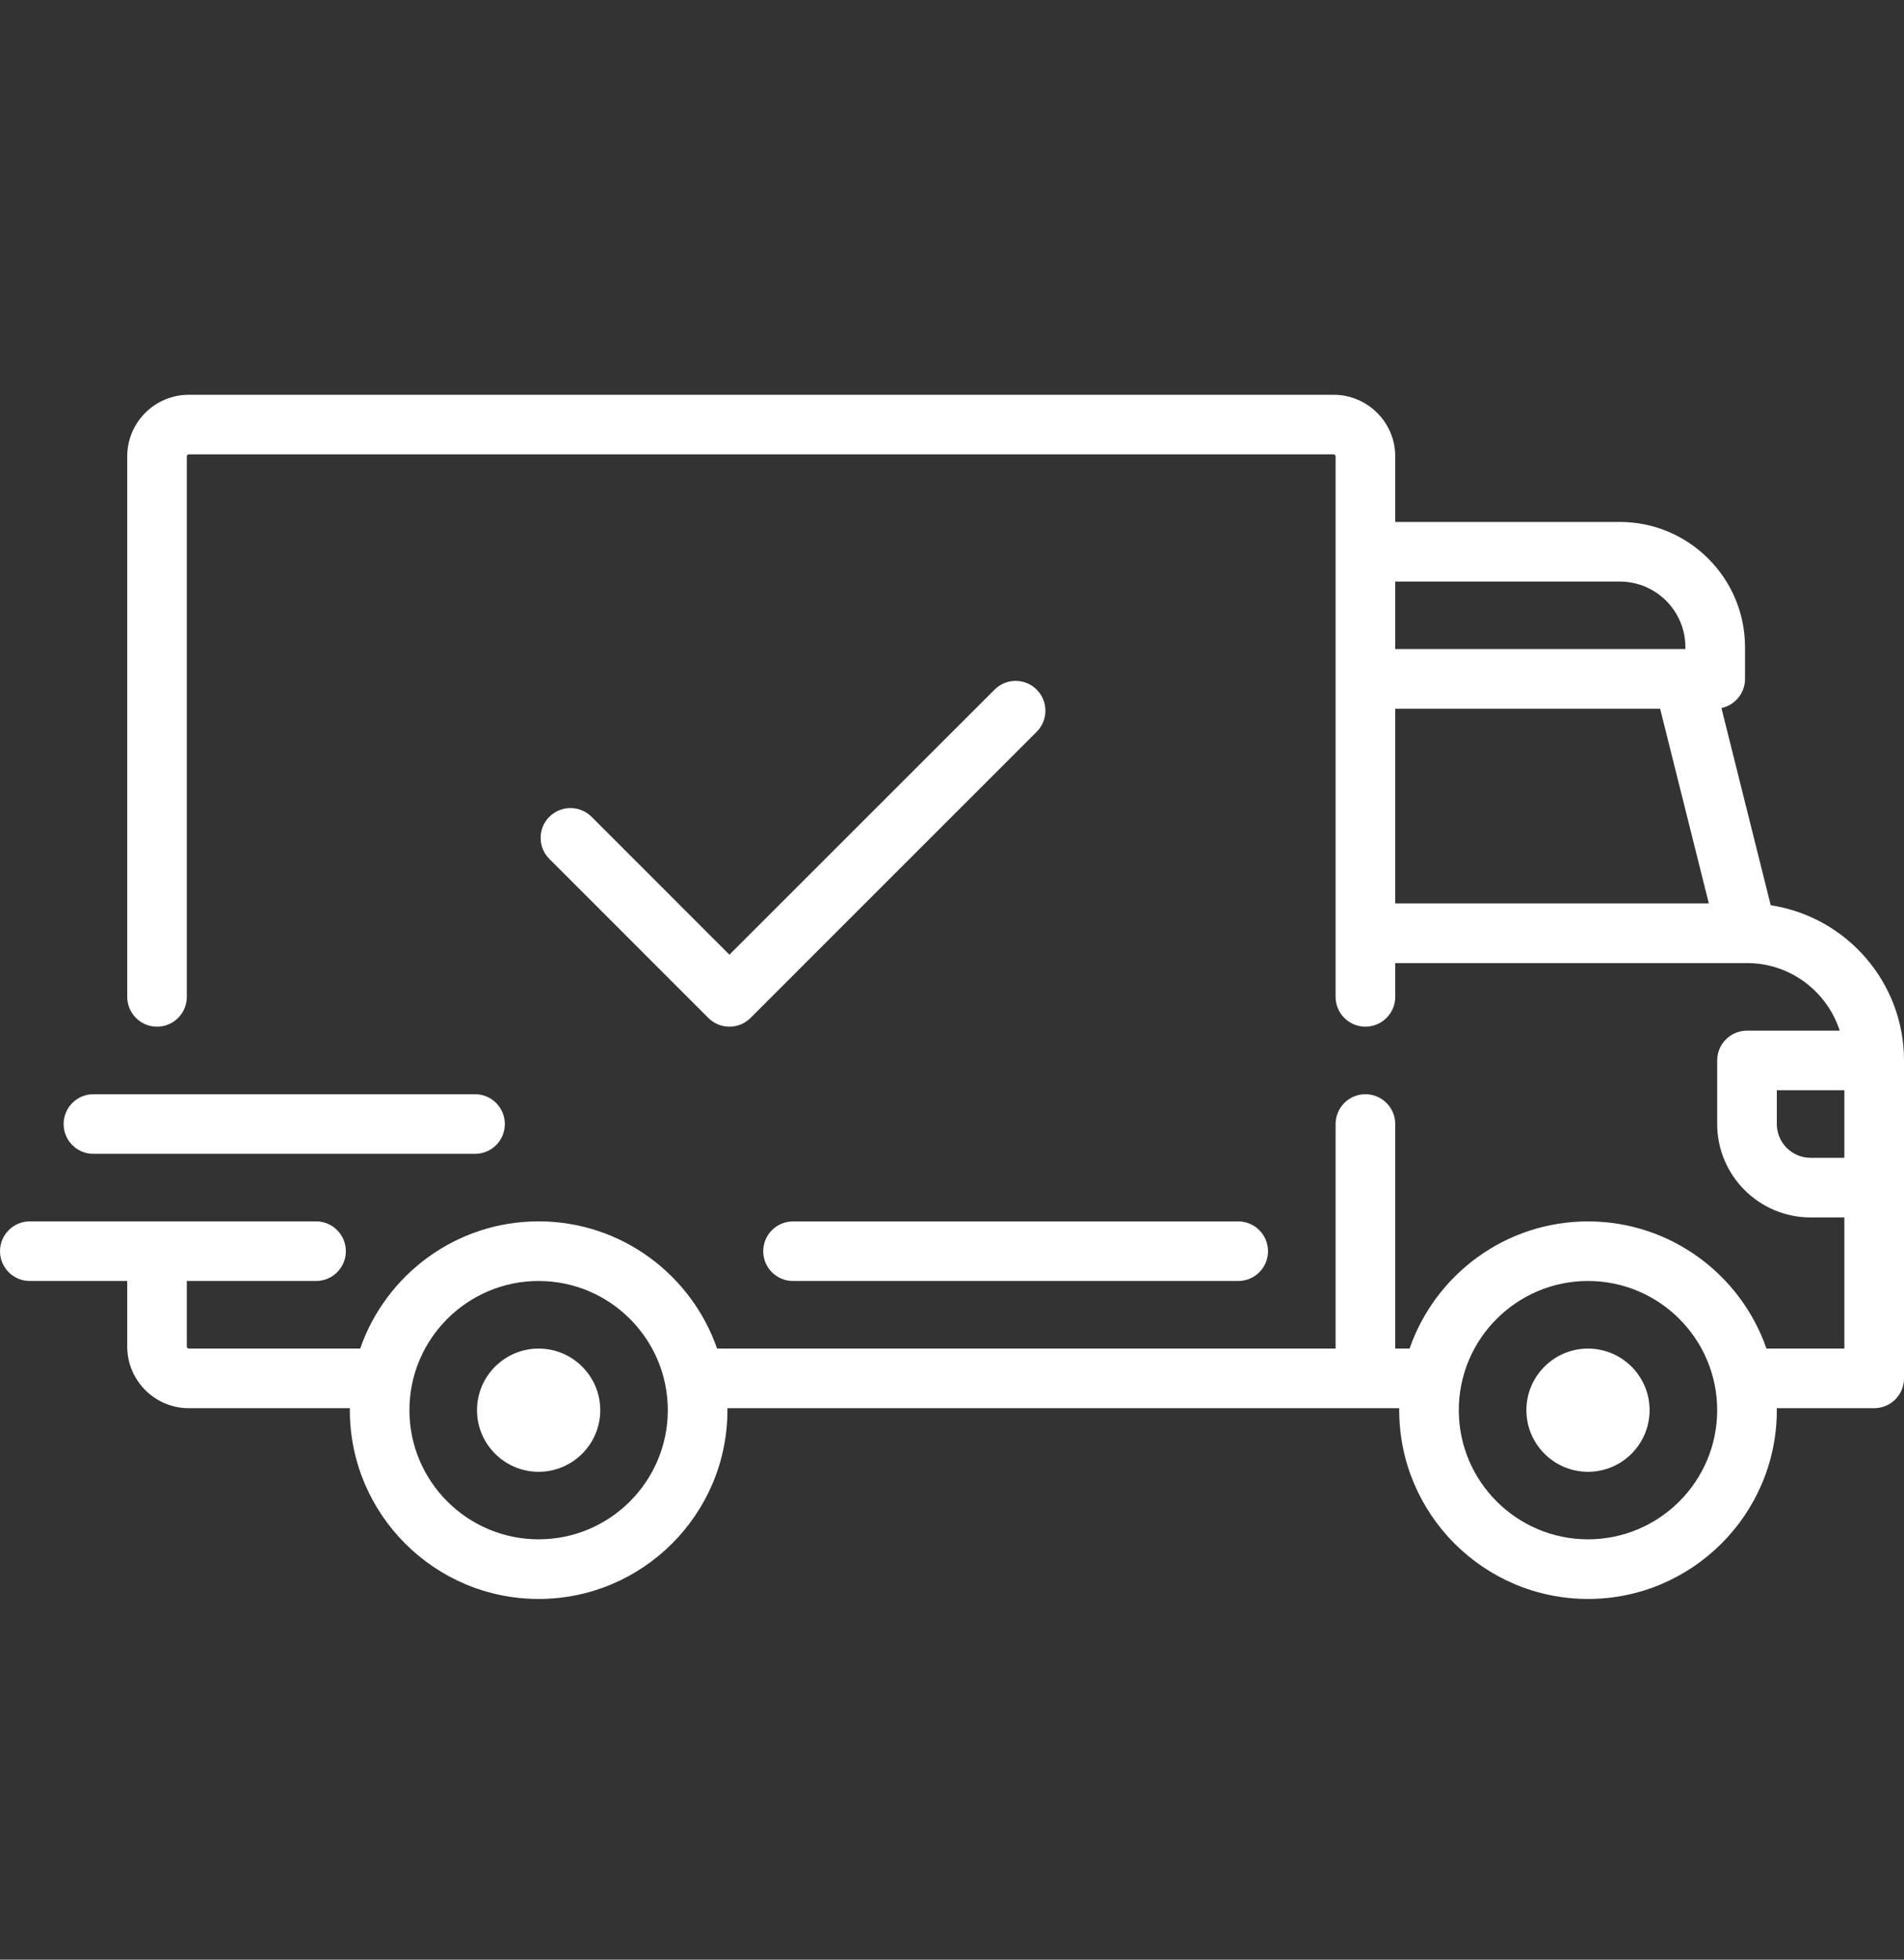
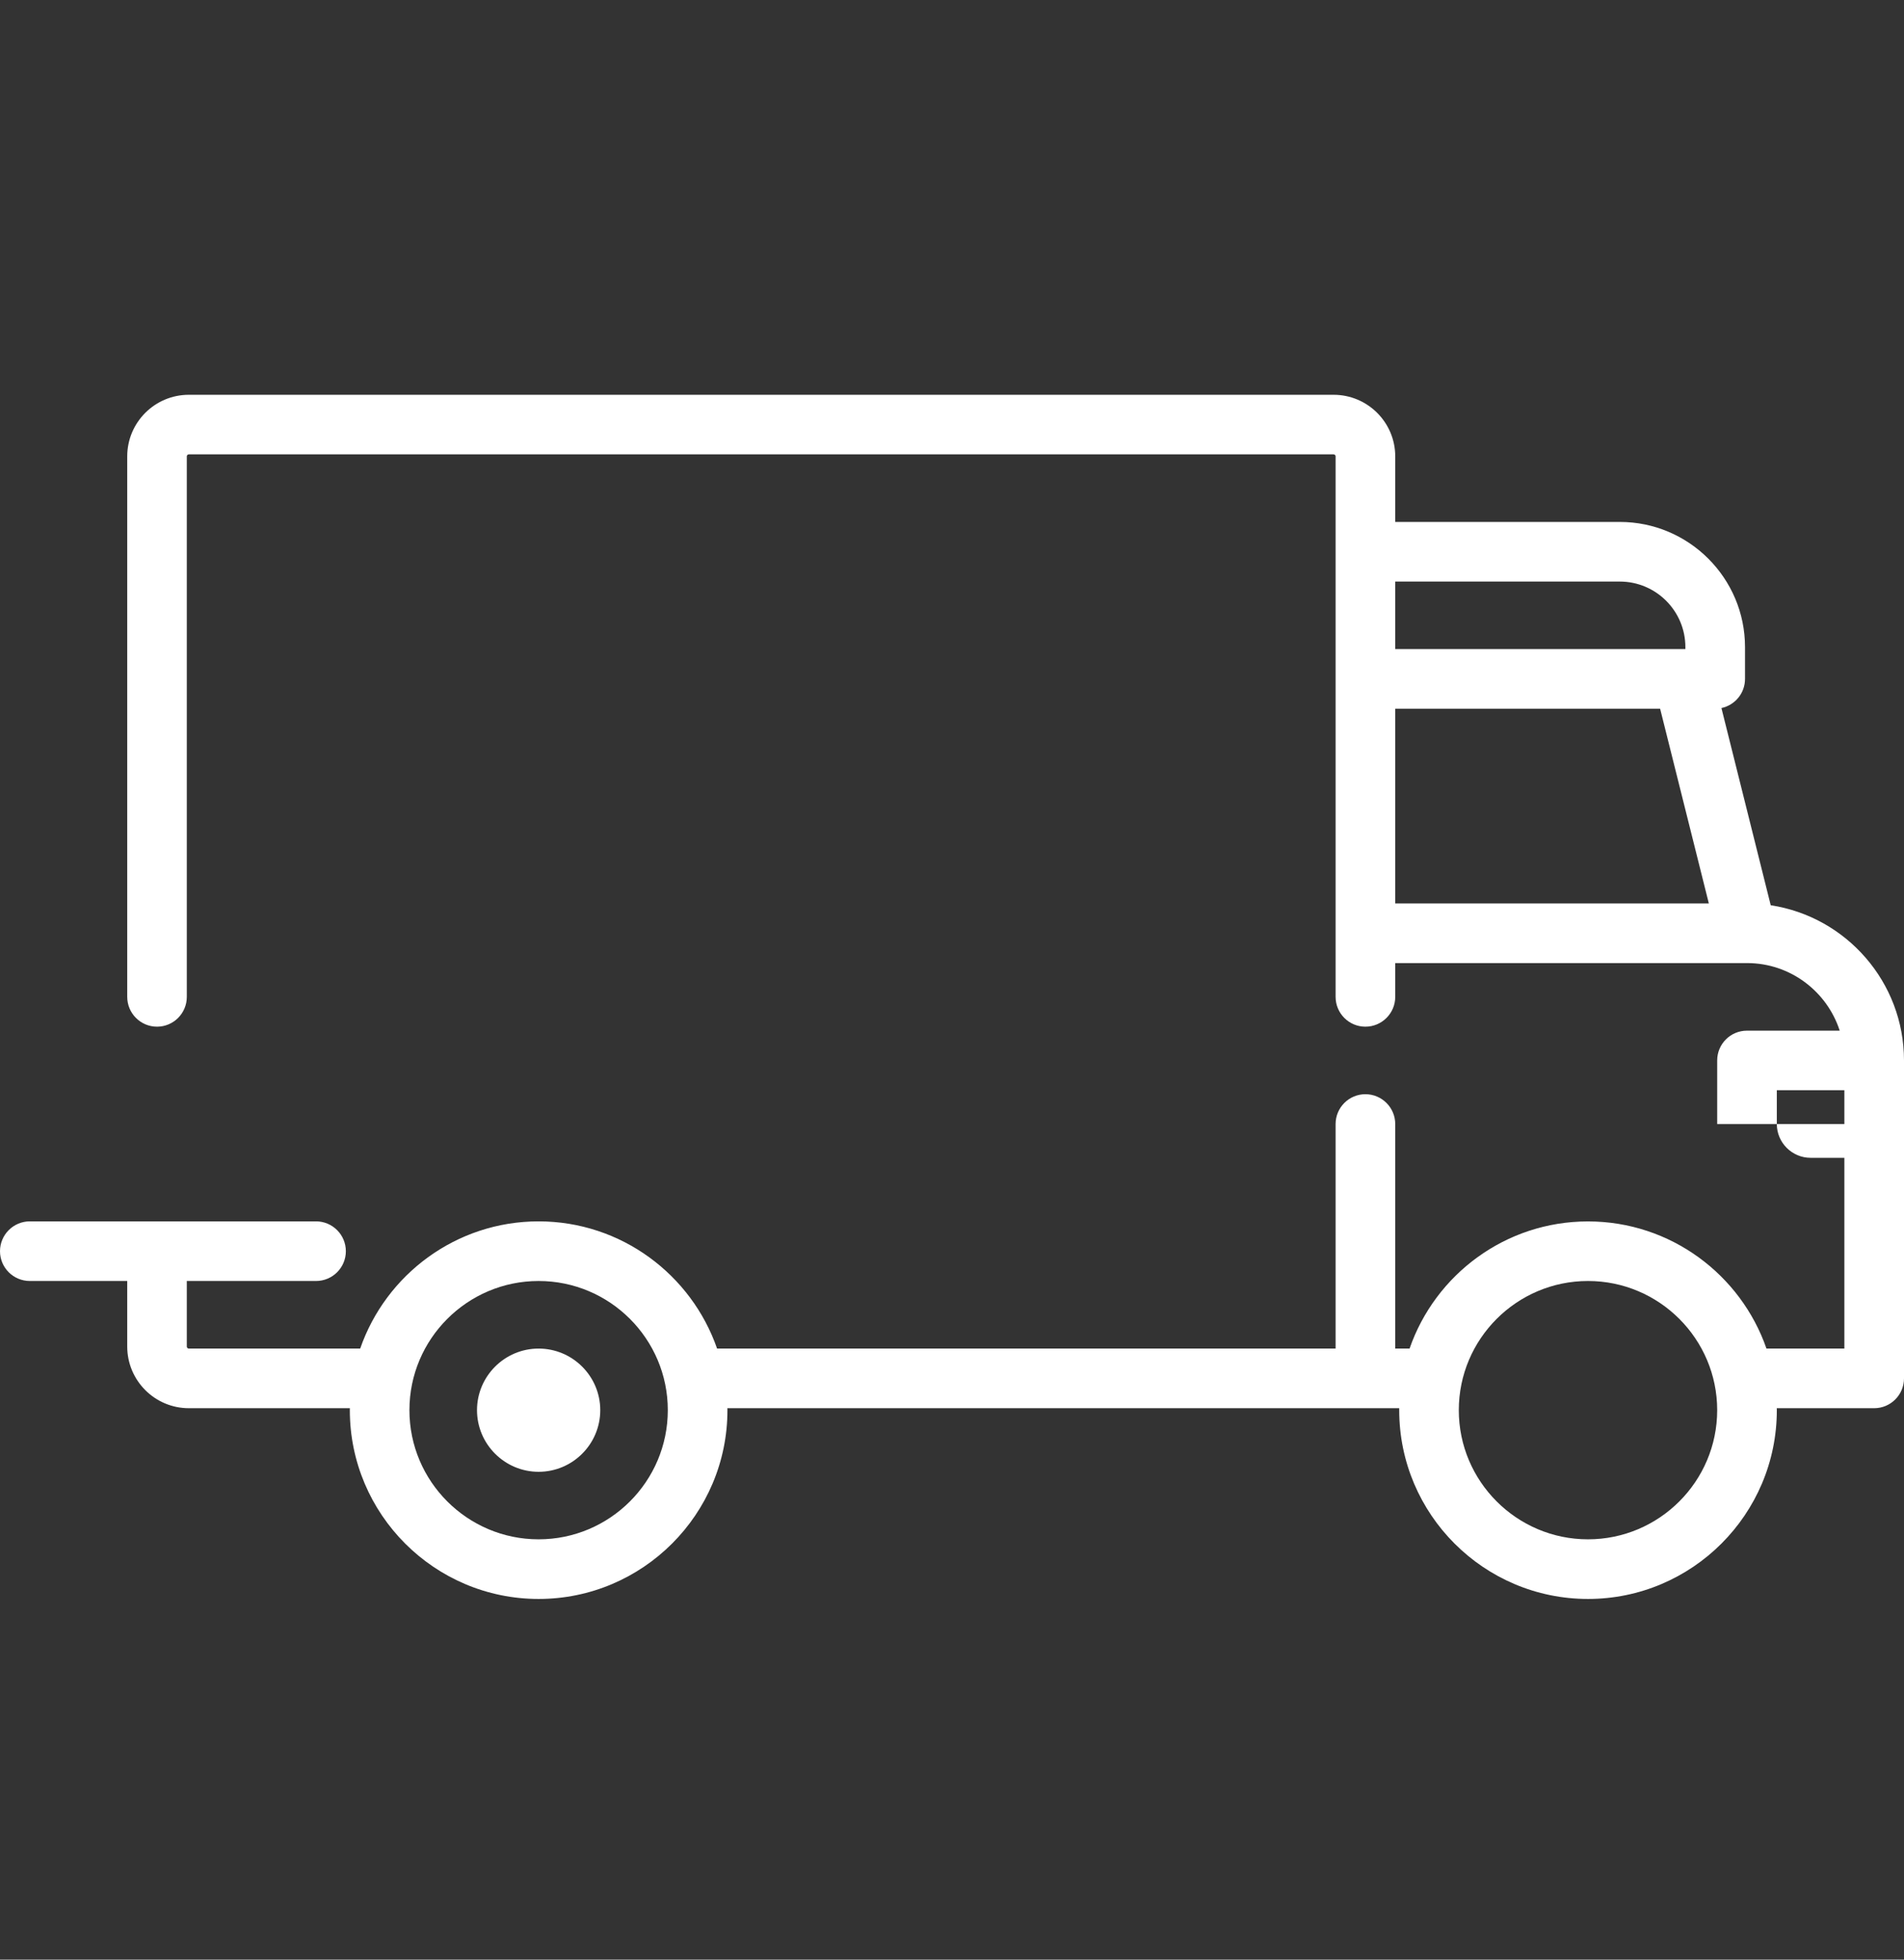
<svg xmlns="http://www.w3.org/2000/svg" width="34" height="35" viewBox="0 0 34 35" fill="none">
  <rect x="0" y="0" width="34" height="35" fill="#333333" stroke="none" />
  <g clip-path="url(#clip0)">
-     <path d="M31.62 16.168L30.74 12.646C30.98 12.595 31.161 12.382 31.161 12.126V11.558C31.161 10.325 30.158 9.322 28.925 9.322H24.915V8.151C24.915 7.544 24.421 7.051 23.814 7.051H3.372C2.765 7.051 2.272 7.544 2.272 8.151V17.804C2.272 18.098 2.51 18.337 2.804 18.337C3.098 18.337 3.336 18.098 3.336 17.804V8.151C3.336 8.131 3.352 8.115 3.372 8.115H23.814C23.834 8.115 23.85 8.131 23.85 8.151V17.804C23.85 18.098 24.088 18.337 24.382 18.337C24.676 18.337 24.915 18.098 24.915 17.804V17.201H31.195C31.195 17.201 31.196 17.201 31.196 17.201C31.197 17.201 31.197 17.201 31.198 17.201C31.97 17.201 32.626 17.709 32.852 18.408H31.196C30.902 18.408 30.664 18.646 30.664 18.94V20.076C30.664 20.995 31.412 21.744 32.332 21.744H32.935V24.086H31.544C31.086 22.766 29.831 21.815 28.357 21.815C26.883 21.815 25.628 22.766 25.171 24.086H24.915V20.076C24.915 19.782 24.676 19.543 24.382 19.543C24.088 19.543 23.85 19.782 23.85 20.076V24.086H12.805C12.347 22.766 11.092 21.814 9.618 21.814C8.144 21.814 6.889 22.766 6.432 24.086H3.372C3.352 24.086 3.336 24.07 3.336 24.05V22.879H5.643C5.937 22.879 6.176 22.641 6.176 22.347C6.176 22.053 5.937 21.814 5.643 21.814H0.533C0.239 21.814 0 22.053 0 22.347C0 22.641 0.239 22.879 0.533 22.879H2.272V24.05C2.272 24.657 2.765 25.151 3.372 25.151H6.248C6.247 25.163 6.247 25.174 6.247 25.186C6.247 27.045 7.759 28.558 9.618 28.558C11.477 28.558 12.99 27.045 12.99 25.186C12.99 25.174 12.989 25.163 12.989 25.151H24.986C24.986 25.163 24.986 25.174 24.986 25.186C24.986 27.045 26.498 28.558 28.357 28.558C30.216 28.558 31.729 27.045 31.729 25.186C31.729 25.174 31.728 25.163 31.728 25.151H33.468C33.762 25.151 34 24.912 34 24.618V18.94C34 17.538 32.966 16.373 31.62 16.168ZM24.915 10.387H28.925C29.571 10.387 30.096 10.912 30.096 11.558V11.593H24.915V10.387ZM24.915 16.136V12.658H29.645L30.515 16.136H24.915ZM9.618 27.493C8.346 27.493 7.311 26.458 7.311 25.186C7.311 23.914 8.346 22.879 9.618 22.879C10.89 22.879 11.925 23.914 11.925 25.186C11.925 26.458 10.89 27.493 9.618 27.493ZM28.357 27.493C27.085 27.493 26.05 26.458 26.05 25.186C26.05 23.914 27.085 22.879 28.357 22.879C29.629 22.879 30.664 23.914 30.664 25.186C30.664 26.458 29.629 27.493 28.357 27.493ZM32.936 20.679H32.332C32 20.679 31.729 20.408 31.729 20.076V19.472H32.935V20.679H32.936Z" fill="white" />
+     <path d="M31.62 16.168L30.74 12.646C30.98 12.595 31.161 12.382 31.161 12.126V11.558C31.161 10.325 30.158 9.322 28.925 9.322H24.915V8.151C24.915 7.544 24.421 7.051 23.814 7.051H3.372C2.765 7.051 2.272 7.544 2.272 8.151V17.804C2.272 18.098 2.51 18.337 2.804 18.337C3.098 18.337 3.336 18.098 3.336 17.804V8.151C3.336 8.131 3.352 8.115 3.372 8.115H23.814C23.834 8.115 23.85 8.131 23.85 8.151V17.804C23.85 18.098 24.088 18.337 24.382 18.337C24.676 18.337 24.915 18.098 24.915 17.804V17.201H31.195C31.195 17.201 31.196 17.201 31.196 17.201C31.197 17.201 31.197 17.201 31.198 17.201C31.97 17.201 32.626 17.709 32.852 18.408H31.196C30.902 18.408 30.664 18.646 30.664 18.94V20.076H32.935V24.086H31.544C31.086 22.766 29.831 21.815 28.357 21.815C26.883 21.815 25.628 22.766 25.171 24.086H24.915V20.076C24.915 19.782 24.676 19.543 24.382 19.543C24.088 19.543 23.85 19.782 23.85 20.076V24.086H12.805C12.347 22.766 11.092 21.814 9.618 21.814C8.144 21.814 6.889 22.766 6.432 24.086H3.372C3.352 24.086 3.336 24.07 3.336 24.05V22.879H5.643C5.937 22.879 6.176 22.641 6.176 22.347C6.176 22.053 5.937 21.814 5.643 21.814H0.533C0.239 21.814 0 22.053 0 22.347C0 22.641 0.239 22.879 0.533 22.879H2.272V24.05C2.272 24.657 2.765 25.151 3.372 25.151H6.248C6.247 25.163 6.247 25.174 6.247 25.186C6.247 27.045 7.759 28.558 9.618 28.558C11.477 28.558 12.99 27.045 12.99 25.186C12.99 25.174 12.989 25.163 12.989 25.151H24.986C24.986 25.163 24.986 25.174 24.986 25.186C24.986 27.045 26.498 28.558 28.357 28.558C30.216 28.558 31.729 27.045 31.729 25.186C31.729 25.174 31.728 25.163 31.728 25.151H33.468C33.762 25.151 34 24.912 34 24.618V18.94C34 17.538 32.966 16.373 31.62 16.168ZM24.915 10.387H28.925C29.571 10.387 30.096 10.912 30.096 11.558V11.593H24.915V10.387ZM24.915 16.136V12.658H29.645L30.515 16.136H24.915ZM9.618 27.493C8.346 27.493 7.311 26.458 7.311 25.186C7.311 23.914 8.346 22.879 9.618 22.879C10.89 22.879 11.925 23.914 11.925 25.186C11.925 26.458 10.89 27.493 9.618 27.493ZM28.357 27.493C27.085 27.493 26.05 26.458 26.05 25.186C26.05 23.914 27.085 22.879 28.357 22.879C29.629 22.879 30.664 23.914 30.664 25.186C30.664 26.458 29.629 27.493 28.357 27.493ZM32.936 20.679H32.332C32 20.679 31.729 20.408 31.729 20.076V19.472H32.935V20.679H32.936Z" fill="white" />
    <path d="M9.618 24.086C9.012 24.086 8.518 24.58 8.518 25.186C8.518 25.793 9.012 26.287 9.618 26.287C10.225 26.287 10.719 25.793 10.719 25.186C10.719 24.58 10.225 24.086 9.618 24.086Z" fill="white" />
-     <path d="M28.357 24.086C27.751 24.086 27.257 24.58 27.257 25.186C27.257 25.793 27.751 26.287 28.357 26.287C28.964 26.287 29.457 25.793 29.457 25.186C29.457 24.58 28.964 24.086 28.357 24.086Z" fill="white" />
-     <path d="M22.111 21.815H14.161C13.867 21.815 13.629 22.053 13.629 22.347C13.629 22.641 13.867 22.879 14.161 22.879H22.111C22.405 22.879 22.643 22.641 22.643 22.347C22.643 22.053 22.405 21.815 22.111 21.815Z" fill="white" />
-     <path d="M8.483 19.543H1.668C1.374 19.543 1.136 19.782 1.136 20.076C1.136 20.37 1.374 20.608 1.668 20.608H8.483C8.777 20.608 9.015 20.37 9.015 20.076C9.015 19.782 8.777 19.543 8.483 19.543Z" fill="white" />
-     <path d="M18.512 12.317C18.305 12.109 17.968 12.109 17.76 12.317L13.025 17.051L10.563 14.588C10.355 14.381 10.018 14.381 9.81 14.588C9.602 14.796 9.602 15.133 9.81 15.341L12.649 18.181C12.753 18.285 12.889 18.337 13.025 18.337C13.162 18.337 13.298 18.285 13.402 18.181L18.512 13.07C18.72 12.862 18.72 12.525 18.512 12.317Z" fill="white" />
  </g>
  <defs>
    <clipPath id="clip0">
      <rect width="34" height="34" fill="white" transform="translate(0 0.804)" />
    </clipPath>
  </defs>
</svg>